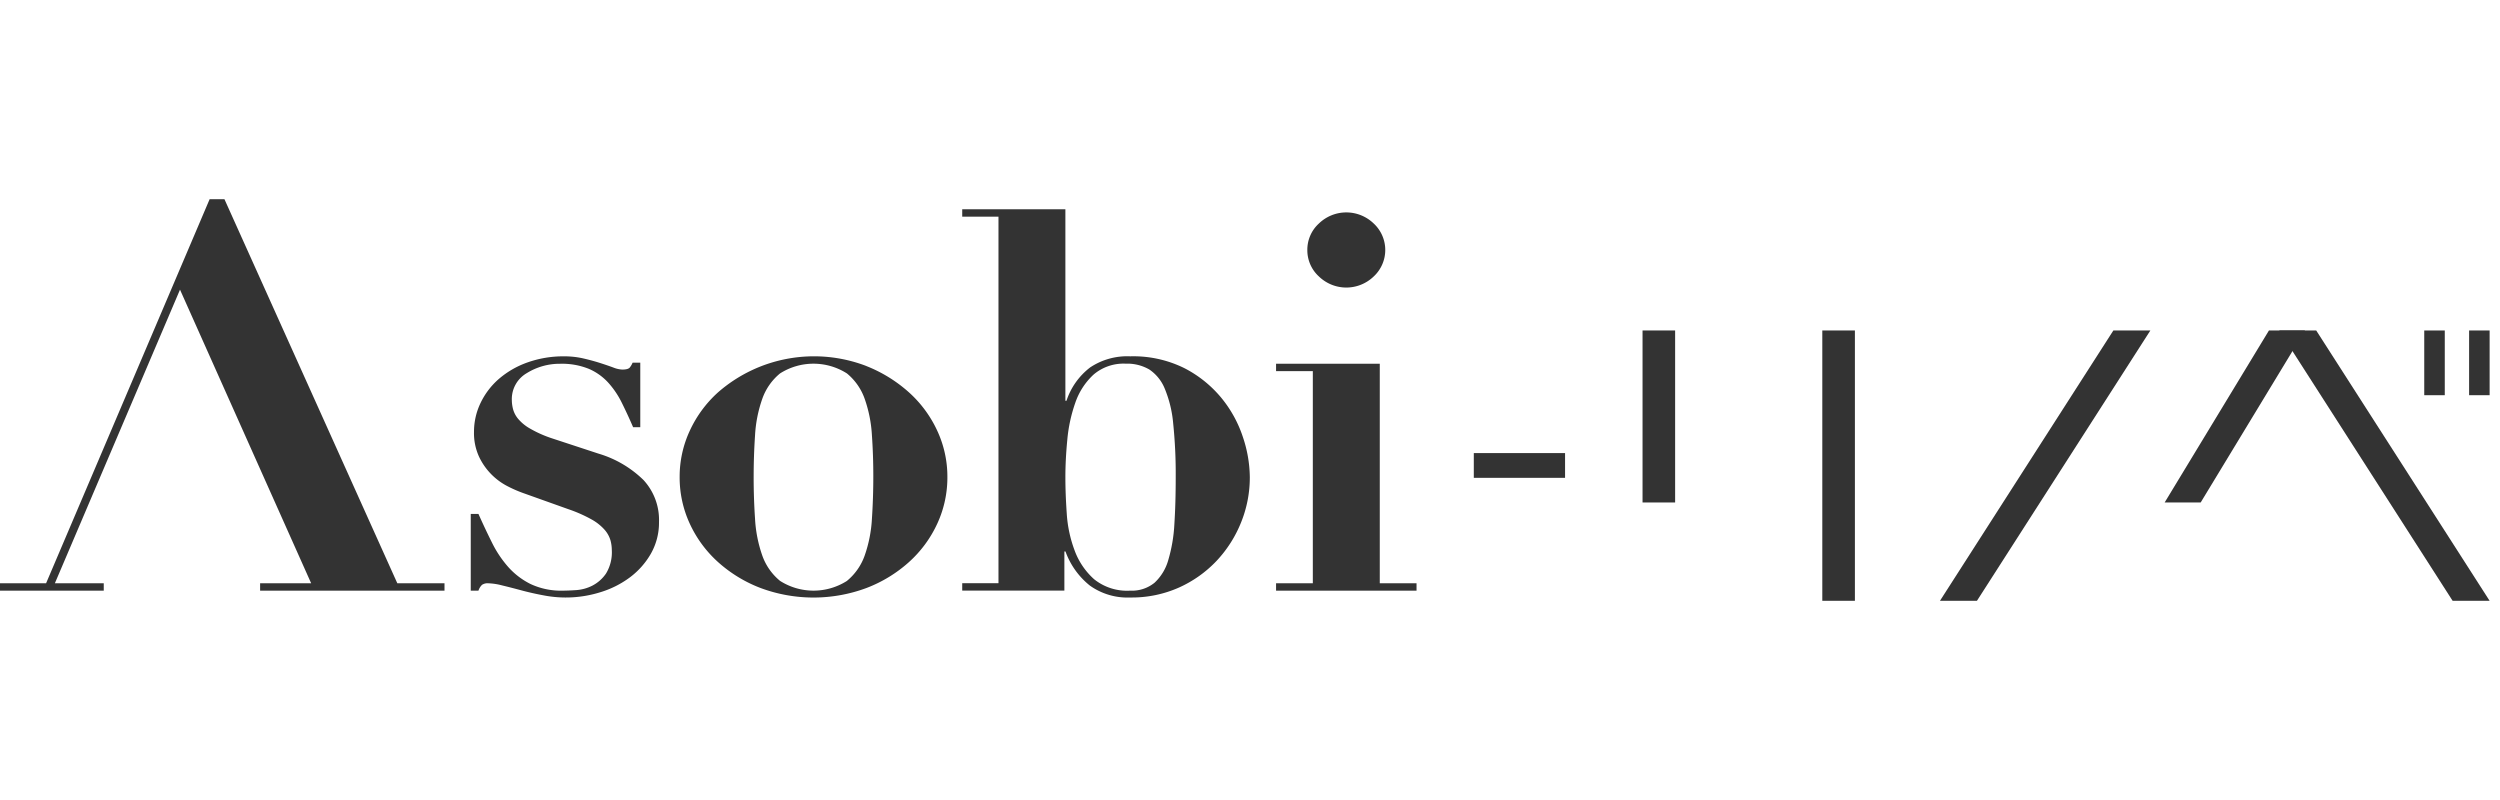
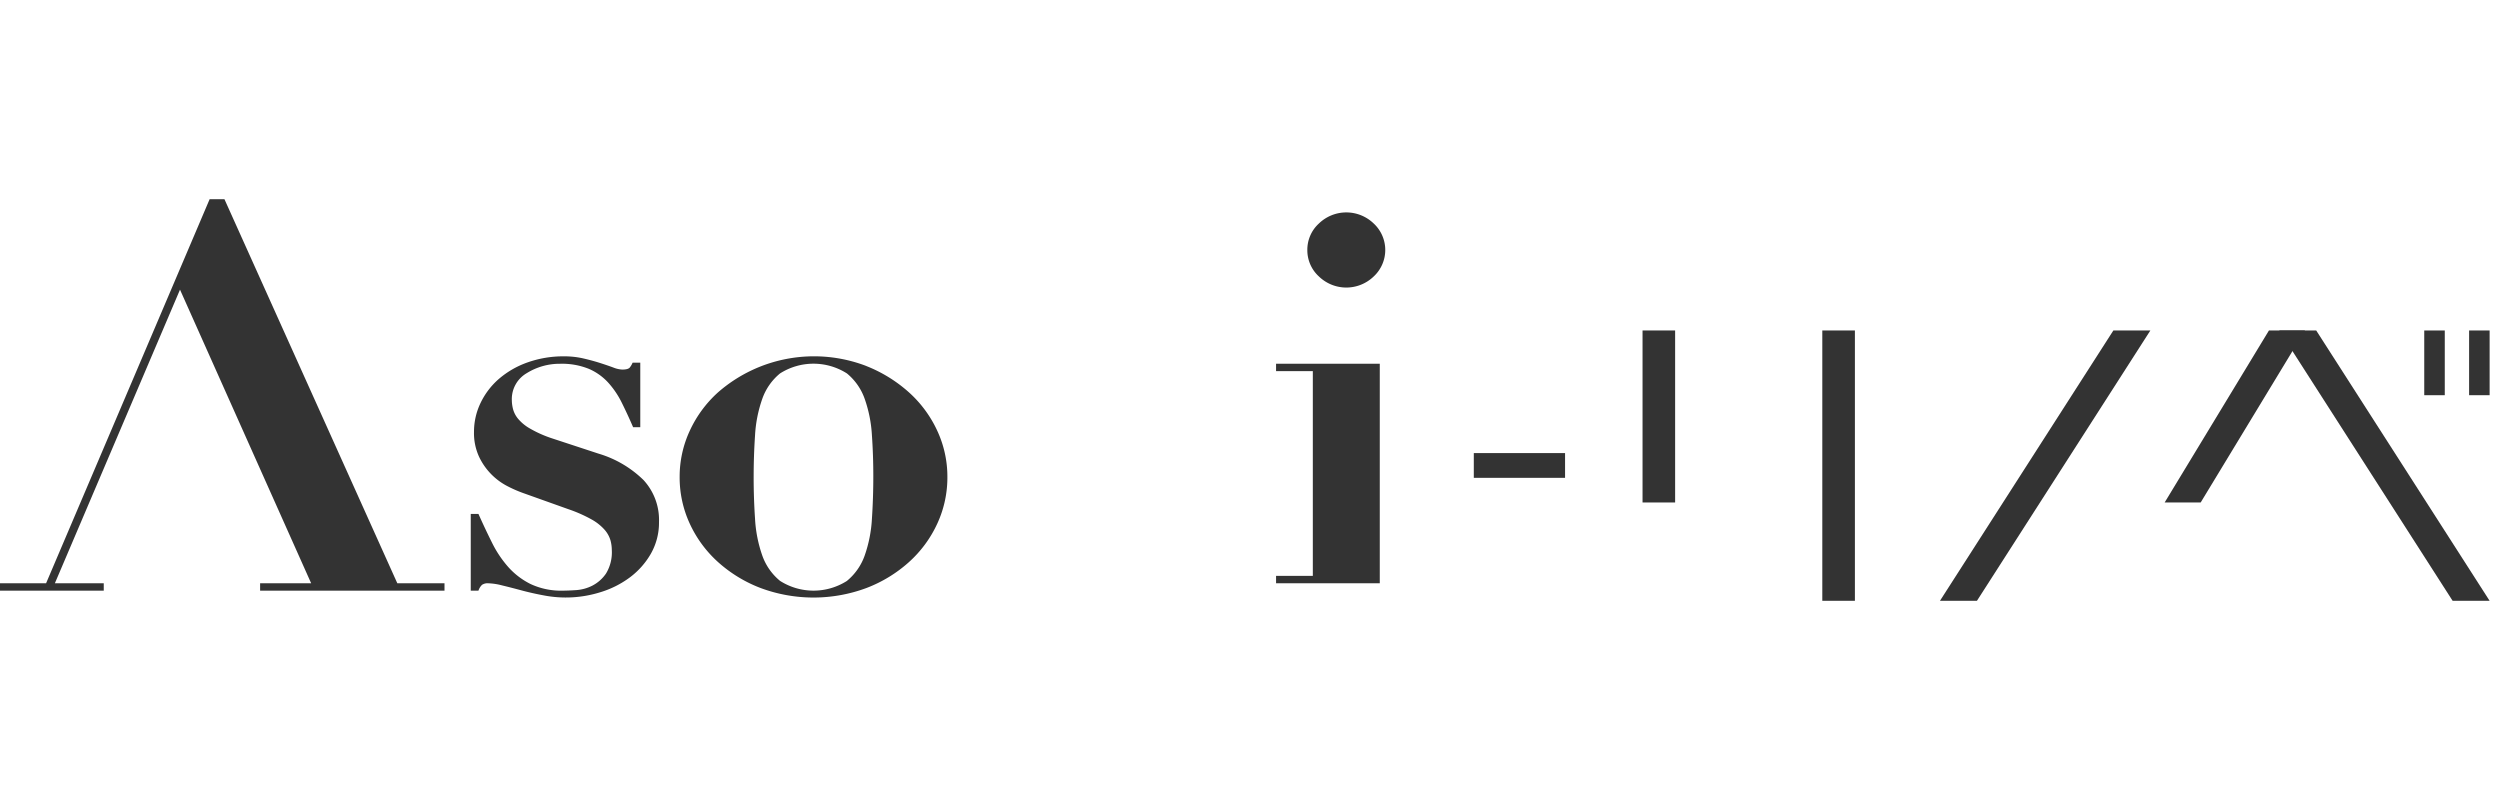
<svg xmlns="http://www.w3.org/2000/svg" width="200" height="64" viewBox="0 0 200 64">
  <defs>
    <clipPath id="clip-path">
      <rect id="長方形_9590" data-name="長方形 9590" width="200" height="64" fill="none" stroke="#707070" stroke-width="1" />
    </clipPath>
    <clipPath id="clip-path-2">
      <rect id="長方形_9589" data-name="長方形 9589" width="199.17" height="32.126" fill="#333" />
    </clipPath>
  </defs>
  <g id="マスクグループ_51" data-name="マスクグループ 51" clip-path="url(#clip-path)">
    <g id="グループ_19743" data-name="グループ 19743" transform="translate(0 15.937)">
      <g id="グループ_19742" data-name="グループ 19742" clip-path="url(#clip-path-2)">
        <path id="パス_26965" data-name="パス 26965" d="M44.094,27.662q.528,1.184,1.077,2.285a8.855,8.855,0,0,0,1.294,1.946,5.891,5.891,0,0,0,1.8,1.376,5.735,5.735,0,0,0,2.59.529q.395,0,1.054-.043A3.354,3.354,0,0,0,53.2,33.4a2.981,2.981,0,0,0,1.1-.974,3.262,3.262,0,0,0,.461-1.885,2.981,2.981,0,0,0-.11-.782,2.249,2.249,0,0,0-.461-.826,3.957,3.957,0,0,0-1.032-.824,11.287,11.287,0,0,0-1.866-.826l-3.555-1.269a10.156,10.156,0,0,1-1.318-.571,5.094,5.094,0,0,1-2.282-2.369,4.518,4.518,0,0,1-.4-1.968,5.311,5.311,0,0,1,.527-2.327,5.931,5.931,0,0,1,1.471-1.926,7.142,7.142,0,0,1,2.282-1.313,8.535,8.535,0,0,1,2.919-.487,6.834,6.834,0,0,1,1.558.17q.725.169,1.318.359t1.053.359a2.241,2.241,0,0,0,.726.171c.32,0,.526-.057.613-.171a1.623,1.623,0,0,0,.221-.38h.614v5.163h-.572q-.439-1.017-.9-1.946a7.02,7.02,0,0,0-1.1-1.63,4.5,4.5,0,0,0-1.557-1.1,5.716,5.716,0,0,0-2.282-.4,4.979,4.979,0,0,0-2.657.742,2.4,2.4,0,0,0-1.207,2.179,2.988,2.988,0,0,0,.088.676,2.041,2.041,0,0,0,.394.782,3.463,3.463,0,0,0,.966.8,9.253,9.253,0,0,0,1.757.784l3.731,1.226a8.665,8.665,0,0,1,3.6,2.115A4.7,4.7,0,0,1,58.537,28.3a5.013,5.013,0,0,1-.637,2.518,6.214,6.214,0,0,1-1.668,1.9,7.656,7.656,0,0,1-2.392,1.207,9.255,9.255,0,0,1-4.522.253c-.613-.113-1.208-.247-1.777-.4s-1.091-.288-1.558-.4a4.974,4.974,0,0,0-1.1-.169.8.8,0,0,0-.505.125,1.144,1.144,0,0,0-.286.467h-.615V27.662Z" transform="translate(-5.817 -2.483)" fill="#333" />
        <path id="パス_26966" data-name="パス 26966" d="M77.711,15.833a11.3,11.3,0,0,1,3.4,2.1A9.451,9.451,0,0,1,83.375,21a8.708,8.708,0,0,1,.813,3.7,8.8,8.8,0,0,1-.813,3.746,9.448,9.448,0,0,1-2.261,3.067,10.9,10.9,0,0,1-3.4,2.073,12.136,12.136,0,0,1-8.472,0,10.9,10.9,0,0,1-3.4-2.073,9.445,9.445,0,0,1-2.26-3.067,8.8,8.8,0,0,1-.813-3.746,8.709,8.709,0,0,1,.813-3.7,9.448,9.448,0,0,1,2.26-3.068,11.669,11.669,0,0,1,11.875-2.1M76.154,33.016a4.608,4.608,0,0,0,1.426-2.052,10.611,10.611,0,0,0,.571-2.92q.109-1.652.111-3.344t-.111-3.323a10.531,10.531,0,0,0-.571-2.9,4.607,4.607,0,0,0-1.426-2.054,4.98,4.98,0,0,0-5.357,0,4.593,4.593,0,0,0-1.426,2.054,10.531,10.531,0,0,0-.571,2.9q-.11,1.632-.111,3.323t.111,3.344a10.611,10.611,0,0,0,.571,2.92A4.6,4.6,0,0,0,70.8,33.016a4.98,4.98,0,0,0,5.357,0" transform="translate(-8.397 -2.483)" fill="#333" />
-         <path id="パス_26967" data-name="パス 26967" d="M88.867,1.554V.961H97.12V16.283h.087A5.542,5.542,0,0,1,99.1,13.616a5.344,5.344,0,0,1,3.205-.889,9.189,9.189,0,0,1,4.346.952,9.42,9.42,0,0,1,2.963,2.392,9.72,9.72,0,0,1,1.712,3.131,10.31,10.31,0,0,1,.548,3.174,9.6,9.6,0,0,1-.7,3.64,9.811,9.811,0,0,1-1.952,3.067,9.495,9.495,0,0,1-3.007,2.138,9.28,9.28,0,0,1-3.908.8,5.177,5.177,0,0,1-3.226-.952,6.168,6.168,0,0,1-1.954-2.731h-.088v3.131H88.867v-.59h2.9V1.554ZM97.23,25.316a10.187,10.187,0,0,0,.636,2.962,5.724,5.724,0,0,0,1.558,2.286,4.2,4.2,0,0,0,2.876.909,2.863,2.863,0,0,0,1.953-.634,3.914,3.914,0,0,0,1.1-1.82,12.293,12.293,0,0,0,.485-2.855q.108-1.673.108-3.746a39.361,39.361,0,0,0-.2-4.3,9.445,9.445,0,0,0-.68-2.813,3.374,3.374,0,0,0-1.23-1.523,3.509,3.509,0,0,0-1.887-.467,3.683,3.683,0,0,0-2.591.888,5.485,5.485,0,0,0-1.447,2.245,12.173,12.173,0,0,0-.638,2.961q-.155,1.607-.153,3.005,0,1.311.11,2.9" transform="translate(-11.889 -0.158)" fill="#333" />
-         <path id="パス_26968" data-name="パス 26968" d="M126.149,13.37V30.931h2.941v.592H117.852v-.592h2.941V13.963h-2.941V13.37ZM121.277,2.155a3.152,3.152,0,0,1,4.389,0,2.889,2.889,0,0,1,0,4.231,3.152,3.152,0,0,1-4.389,0,2.837,2.837,0,0,1-.923-2.115,2.835,2.835,0,0,1,.923-2.116" transform="translate(-15.767 -0.209)" fill="#333" />
+         <path id="パス_26968" data-name="パス 26968" d="M126.149,13.37V30.931h2.941H117.852v-.592h2.941V13.963h-2.941V13.37ZM121.277,2.155a3.152,3.152,0,0,1,4.389,0,2.889,2.889,0,0,1,0,4.231,3.152,3.152,0,0,1-4.389,0,2.837,2.837,0,0,1-.923-2.115,2.835,2.835,0,0,1,.923-2.116" transform="translate(-15.767 -0.209)" fill="#333" />
        <rect id="長方形_9584" data-name="長方形 9584" width="7.301" height="1.98" transform="translate(117.904 20.31)" fill="#333" />
        <path id="パス_26969" data-name="パス 26969" d="M14.4,7.235,24.891,30.722H20.809v.592H35.56v-.592H31.784L17.956,0H16.77L3.688,30.722H0v.592H8.3v-.592H4.391" transform="translate(0 0)" fill="#333" />
        <rect id="長方形_9585" data-name="長方形 9585" width="2.607" height="13.761" transform="translate(131.403 10.5)" fill="#333" />
        <rect id="長方形_9586" data-name="長方形 9586" width="1.642" height="5.178" transform="translate(193.94 10.501)" fill="#333" />
        <rect id="長方形_9587" data-name="長方形 9587" width="1.642" height="5.178" transform="translate(197.528 10.501)" fill="#333" />
        <rect id="長方形_9588" data-name="長方形 9588" width="2.608" height="21.626" transform="translate(145.784 10.5)" fill="#333" />
        <path id="パス_26970" data-name="パス 26970" d="M182.126,34.2h-2.958L193.04,12.574H196Z" transform="translate(-23.97 -2.074)" fill="#333" />
        <path id="パス_26971" data-name="パス 26971" d="M224.371,34.2h2.96L213.459,12.574H210.5Z" transform="translate(-28.162 -2.074)" fill="#333" />
        <path id="パス_26972" data-name="パス 26972" d="M202.8,26.335h-2.882l8.344-13.761h2.883Z" transform="translate(-26.746 -2.074)" fill="#333" />
      </g>
    </g>
  </g>
</svg>